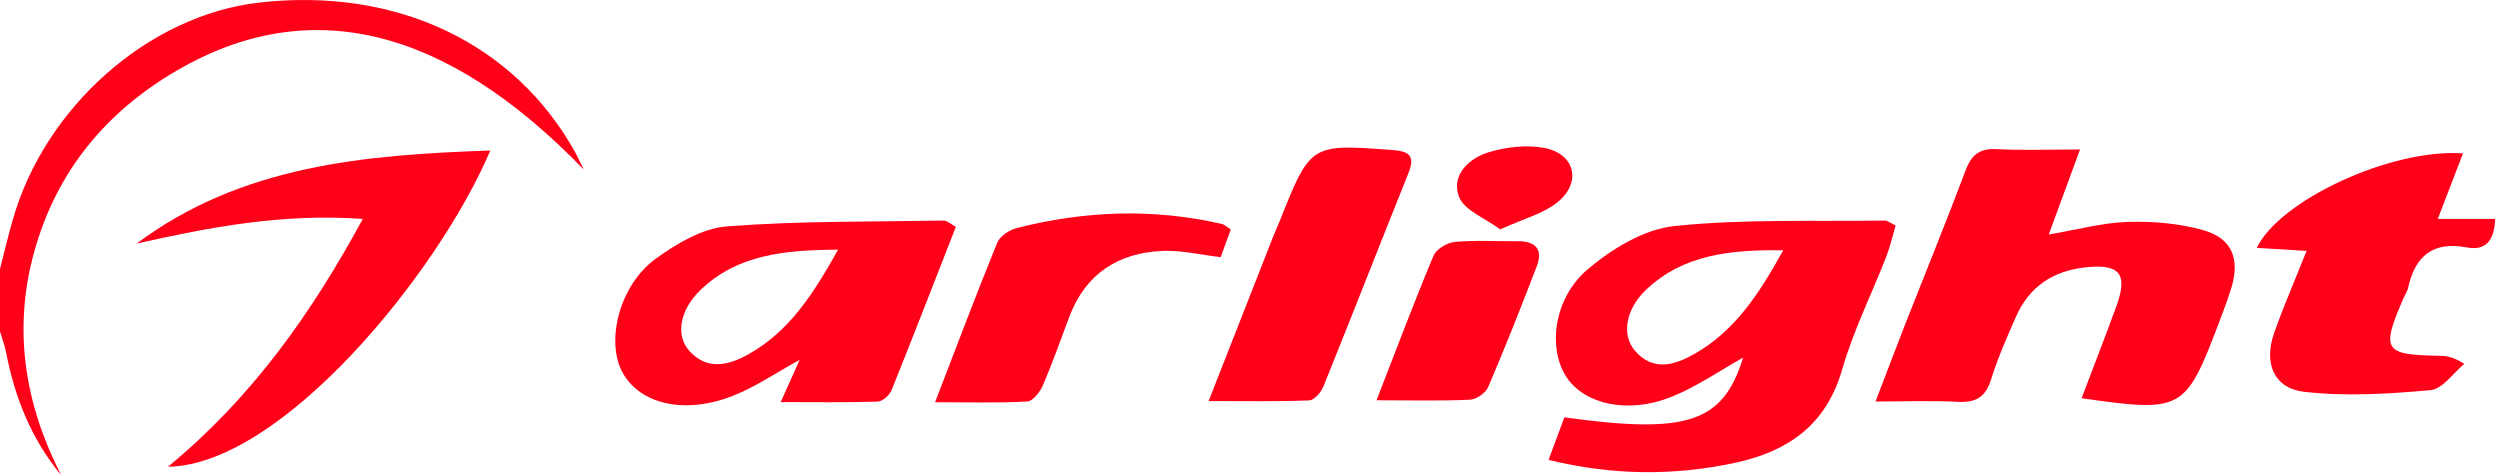
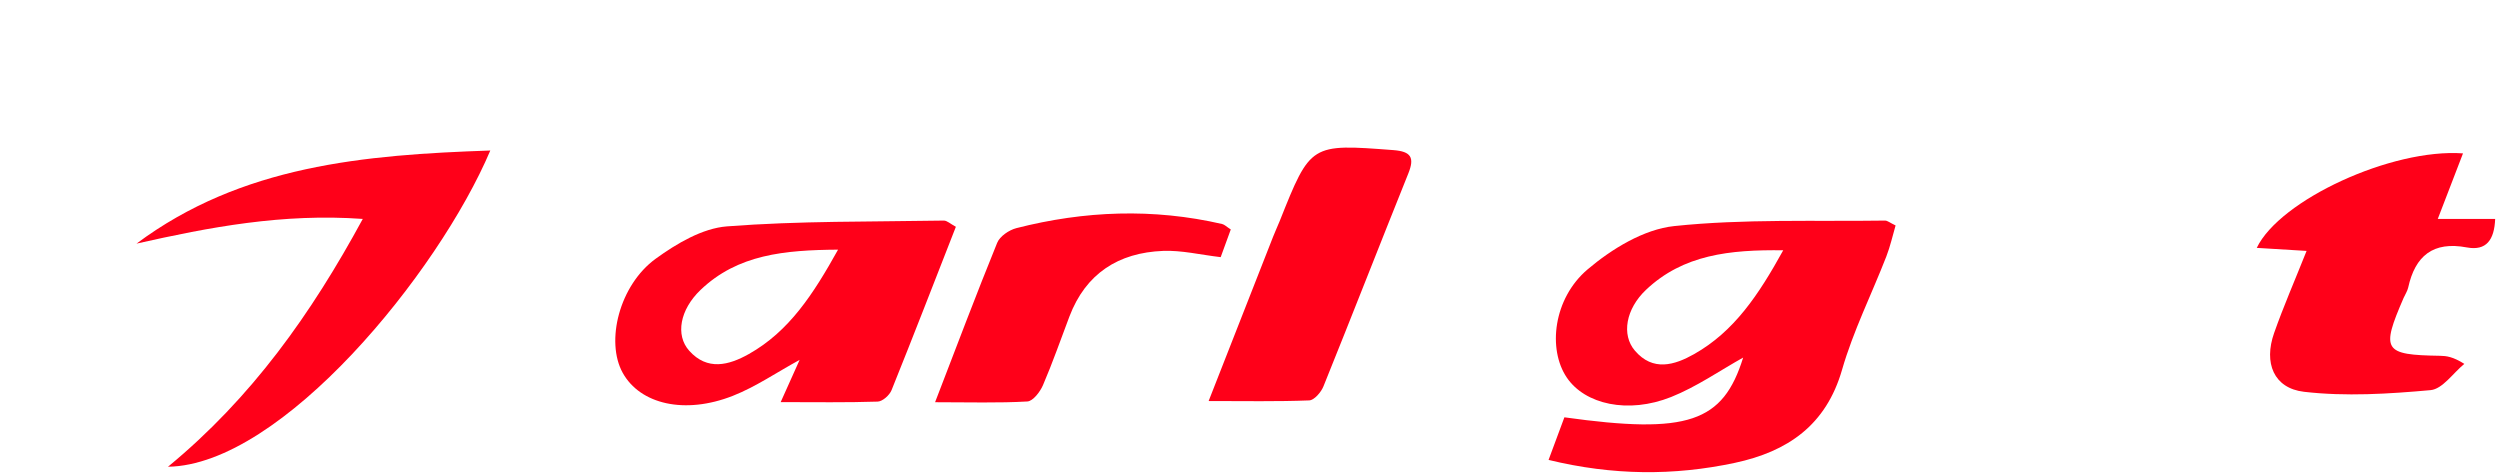
<svg xmlns="http://www.w3.org/2000/svg" width="436" height="83" viewBox="0 0 436 83" fill="none">
-   <path d="M0 46.909C0.73 44.059 1.4 41.199 2.21 38.379C7.82 18.619 25.96 2.639 45.21 0.449C69.19 -2.281 89.85 7.559 100.42 26.749C100.79 27.419 101.1 28.129 101.79 29.559C77.64 4.579 53.86 -1.091 30.89 12.269C18.47 19.499 9.91 29.869 6.02 43.729C2.2 57.329 4.26 70.359 10.68 82.889C5.45 76.559 2.58 69.319 1.07 61.489C0.83 60.239 0.36 59.039 0 57.819C0 54.189 0 50.549 0 46.919L0 46.909Z" fill="#FF0019" />
  <path d="M304.01 62.359C299.93 64.639 295.89 67.459 291.44 69.239C283.92 72.229 276.42 70.529 273.25 65.849C269.89 60.889 270.9 52.049 276.88 46.979C281.09 43.409 286.68 39.989 291.97 39.429C304.13 38.149 316.48 38.649 328.75 38.469C329.18 38.469 329.62 38.859 330.59 39.319C330.07 41.109 329.66 42.969 328.98 44.719C326.41 51.319 323.2 57.729 321.25 64.499C318.46 74.169 311.77 78.749 302.57 80.719C291.9 82.999 281.25 82.929 270.07 80.209L272.83 72.779C294.37 75.789 300.5 73.669 304.01 62.349V62.359ZM311.01 43.649C301.63 43.529 293.55 44.409 287.06 50.549C283.55 53.879 282.75 58.379 285.12 61.149C288.26 64.829 292.03 63.689 295.45 61.759C302.45 57.809 306.7 51.419 311 43.639L311.01 43.649Z" fill="#FF0019" />
-   <path d="M362.76 26.06C360.69 31.69 359.06 36.1 357.3 40.9C362.1 40.09 366.58 38.85 371.09 38.7C375.48 38.56 380.07 38.96 384.28 40.15C389.3 41.57 390.68 45.2 389.14 50.22C388.51 52.26 387.75 54.27 386.99 56.27C381.13 71.68 380.63 71.96 363.03 69.45C365.08 64.04 367.13 58.78 369.07 53.48C371.18 47.73 369.71 45.93 363.51 46.65C357.97 47.29 353.87 50.06 351.61 55.18C350.01 58.79 348.41 62.43 347.24 66.19C346.28 69.27 344.59 70.25 341.46 70.08C337.01 69.84 332.54 70.02 327.09 70.02C329.05 64.91 330.75 60.42 332.5 55.95C335.93 47.22 339.49 38.54 342.78 29.76C343.8 27.04 345.19 25.85 348.2 26.01C352.63 26.24 357.07 26.07 362.77 26.07L362.76 26.06Z" fill="#FF0019" />
  <path d="M166.709 39.539C162.969 49.089 159.299 58.589 155.489 68.039C155.139 68.919 153.919 70.009 153.069 70.039C147.659 70.219 142.249 70.129 136.149 70.129C137.479 67.169 138.399 65.119 139.459 62.759C135.399 64.979 131.799 67.459 127.819 69.029C119.419 72.339 111.639 70.499 108.599 65.019C105.569 59.549 108.009 49.729 114.359 45.119C117.999 42.479 122.499 39.809 126.789 39.479C139.349 38.509 151.999 38.689 164.609 38.469C165.169 38.469 165.749 39.039 166.699 39.549L166.709 39.539ZM146.169 43.539C136.799 43.609 128.649 44.369 122.169 50.569C118.579 54.009 117.759 58.449 120.199 61.169C123.359 64.699 127.119 63.699 130.589 61.749C137.629 57.789 141.819 51.329 146.159 43.539H146.169Z" fill="#FF0019" />
  <path d="M402.288 43.76L393.578 43.23C397.588 34.88 417.098 25.85 429.548 26.75C428.118 30.46 426.758 34 425.148 38.18H435.158C435.008 41.83 433.628 43.79 430.208 43.15C424.318 42.04 421.198 44.64 419.988 50.15C419.848 50.78 419.458 51.35 419.188 51.96C415.208 61.14 415.688 61.89 425.538 62.05C426.668 62.07 427.798 62.21 429.778 63.46C427.818 65.06 425.978 67.85 423.888 68.04C416.568 68.7 409.088 69.17 401.828 68.33C396.518 67.71 394.778 63.28 396.598 58.1C398.228 53.46 400.208 48.94 402.268 43.76H402.288Z" fill="#FF0019" />
  <path d="M23.789 42.5C42.129 28.82 63.559 27 85.509 26.25C76.439 47.63 49.119 81.11 29.299 81.4C43.949 69.33 54.299 54.7 63.269 38.18C49.299 37.18 36.549 39.62 23.789 42.49V42.5Z" fill="#FF0019" />
  <path d="M210.781 69.95C214.731 59.89 218.381 50.58 222.031 41.28C222.391 40.36 222.811 39.46 223.181 38.55C228.571 25.02 228.561 25.08 243.021 26.18C246.091 26.42 246.731 27.47 245.611 30.25C240.641 42.61 235.801 55.03 230.811 67.38C230.401 68.4 229.201 69.8 228.321 69.83C222.741 70.05 217.151 69.94 210.781 69.94V69.95Z" fill="#FF0019" />
  <path d="M214.648 40.017C214.048 41.657 213.458 43.287 212.888 44.847C209.318 44.427 206.068 43.627 202.848 43.757C195.048 44.057 189.348 47.717 186.508 55.197C184.988 59.197 183.588 63.237 181.898 67.167C181.398 68.337 180.148 69.967 179.168 70.017C174.118 70.307 169.038 70.147 163.078 70.147C166.878 60.287 170.278 51.267 173.908 42.347C174.368 41.207 175.978 40.117 177.258 39.787C189.148 36.747 201.118 36.297 213.138 39.067C213.568 39.167 213.928 39.557 214.648 40.017Z" fill="#FF0019" />
-   <path d="M240.059 69.818C243.589 60.758 246.649 52.608 250.009 44.588C250.489 43.438 252.409 42.308 253.749 42.188C257.369 41.858 261.039 42.098 264.699 42.068C267.799 42.048 269.139 43.488 268.019 46.418C265.309 53.488 262.519 60.538 259.539 67.498C259.099 68.528 257.489 69.658 256.369 69.708C251.249 69.948 246.119 69.808 240.059 69.808V69.818Z" fill="#FF0019" />
-   <path d="M261.622 39.999C259.012 38.039 255.362 36.699 254.452 34.319C253.032 30.619 256.112 27.609 259.622 26.549C262.662 25.629 266.192 25.219 269.282 25.789C274.612 26.759 275.912 31.719 271.712 35.199C269.202 37.279 265.662 38.149 261.632 40.009L261.622 39.999Z" fill="#FF0019" />
</svg>